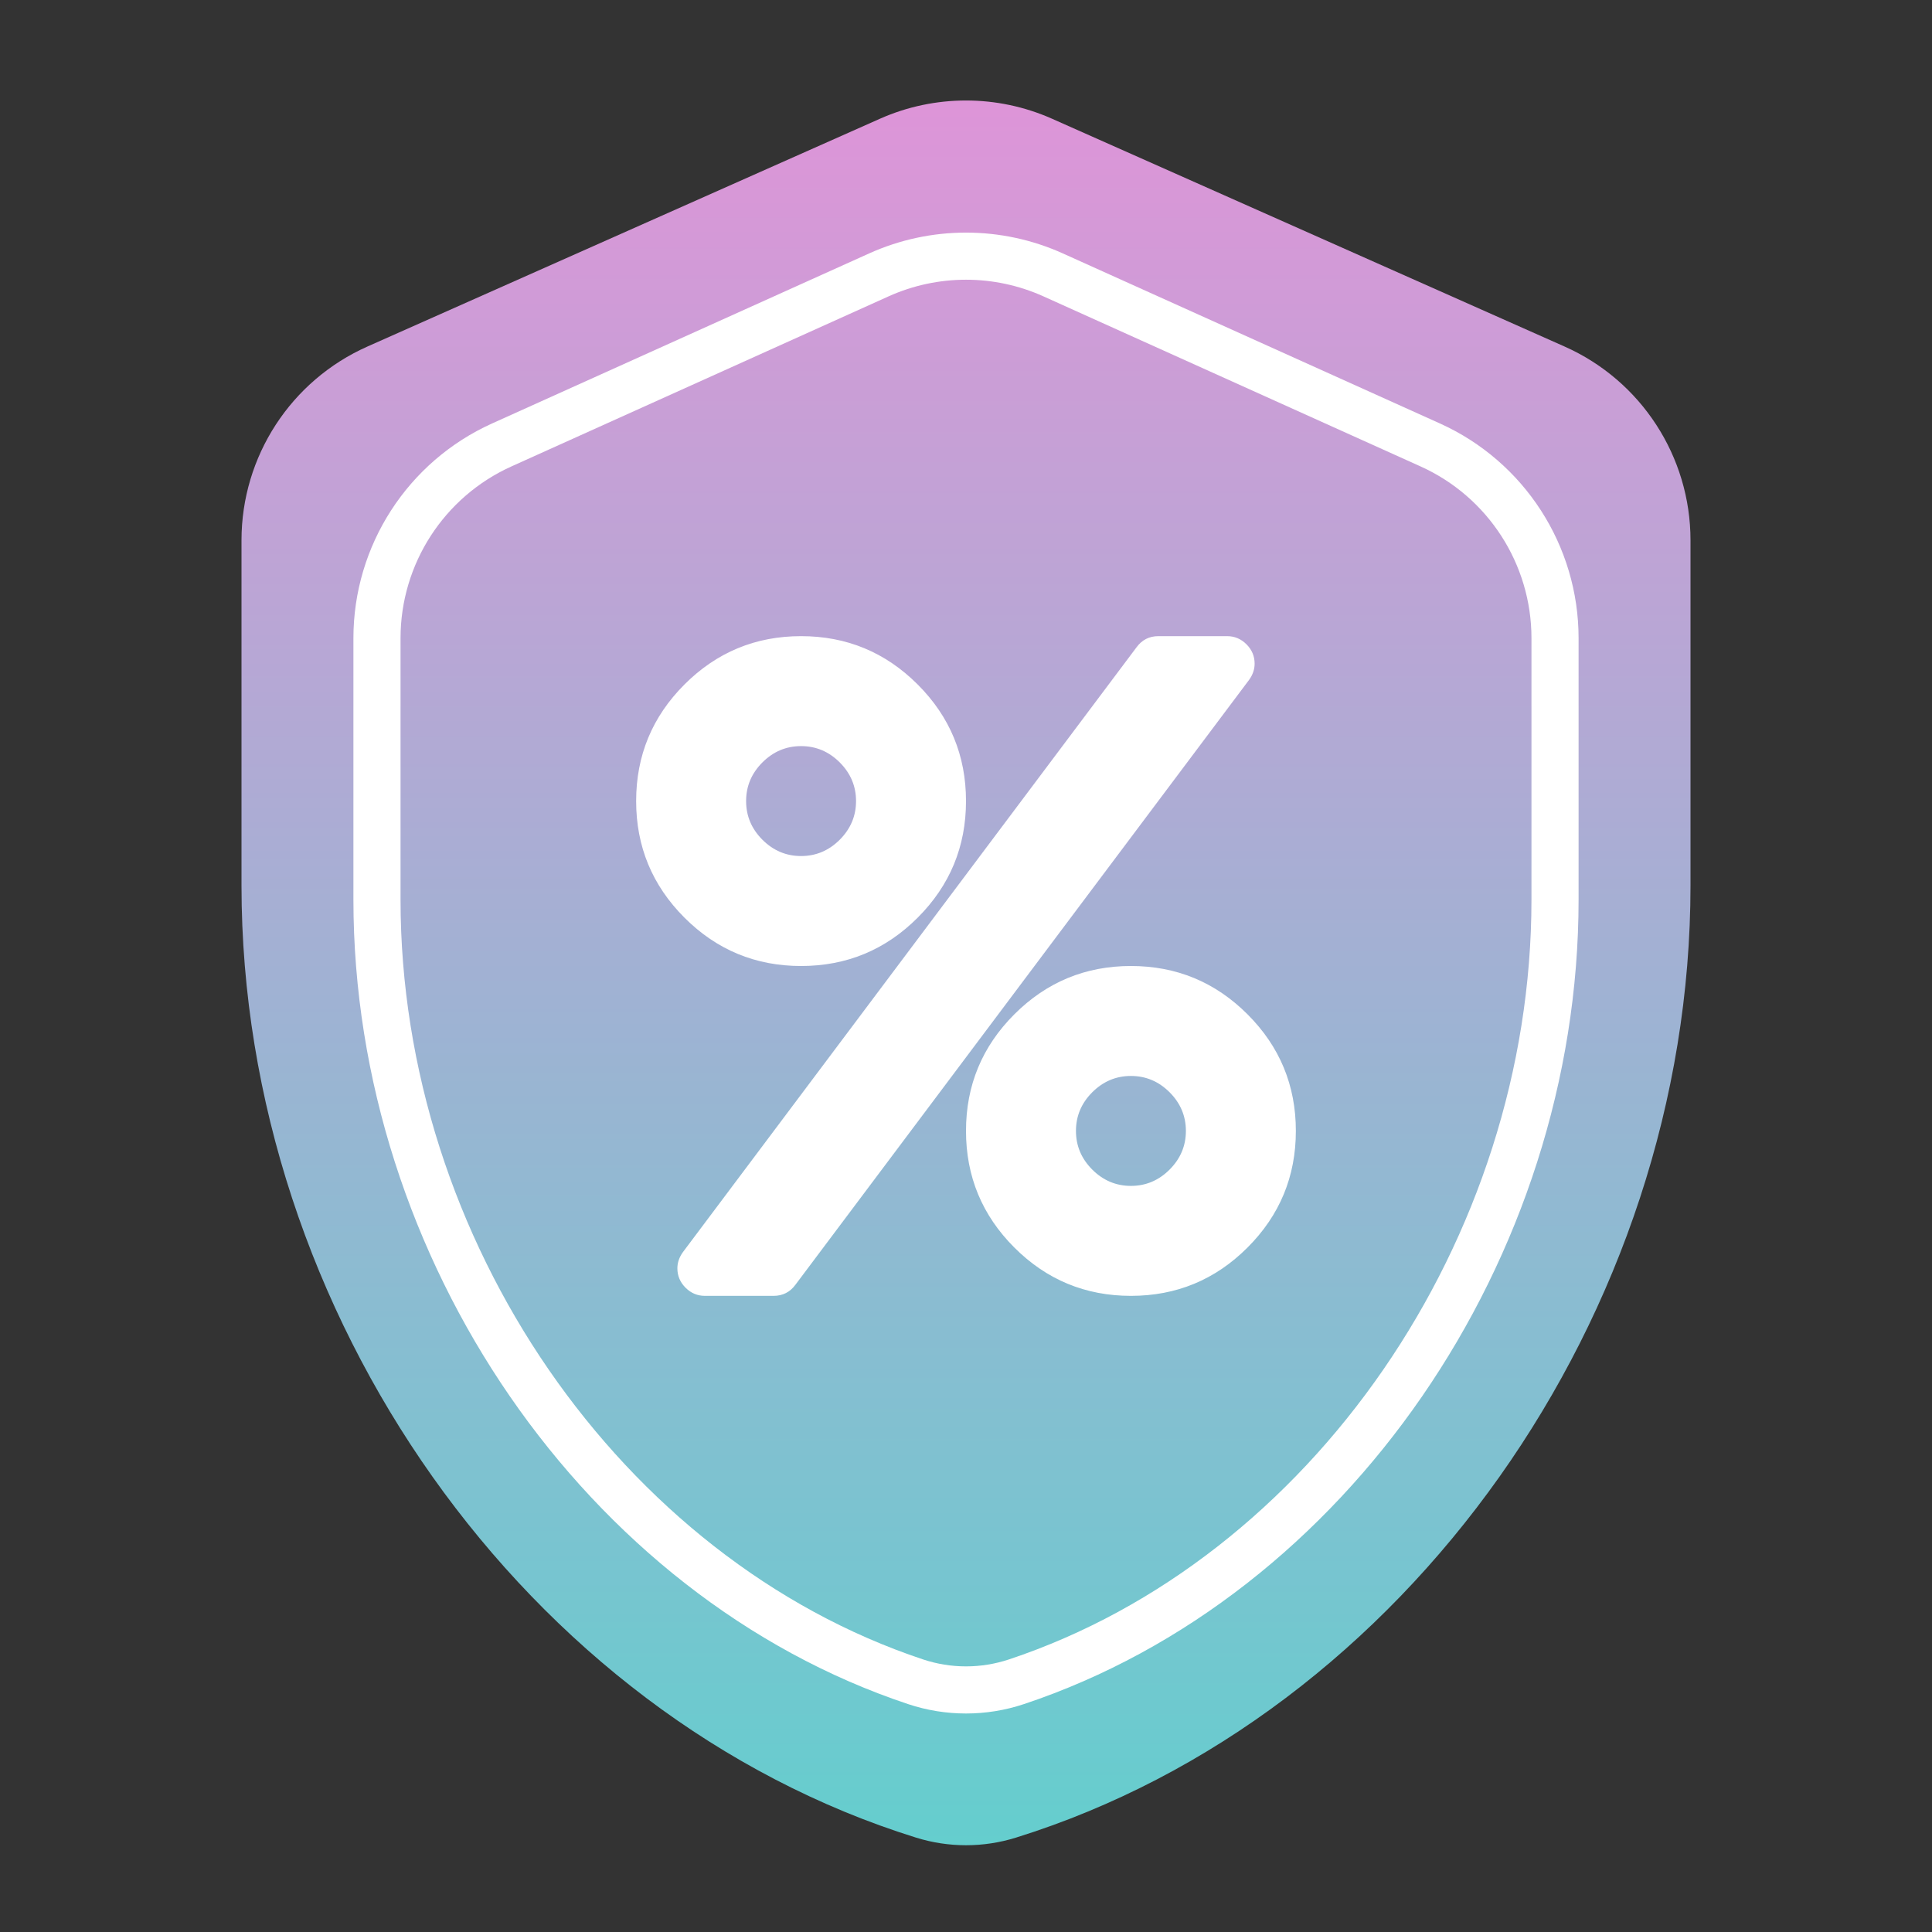
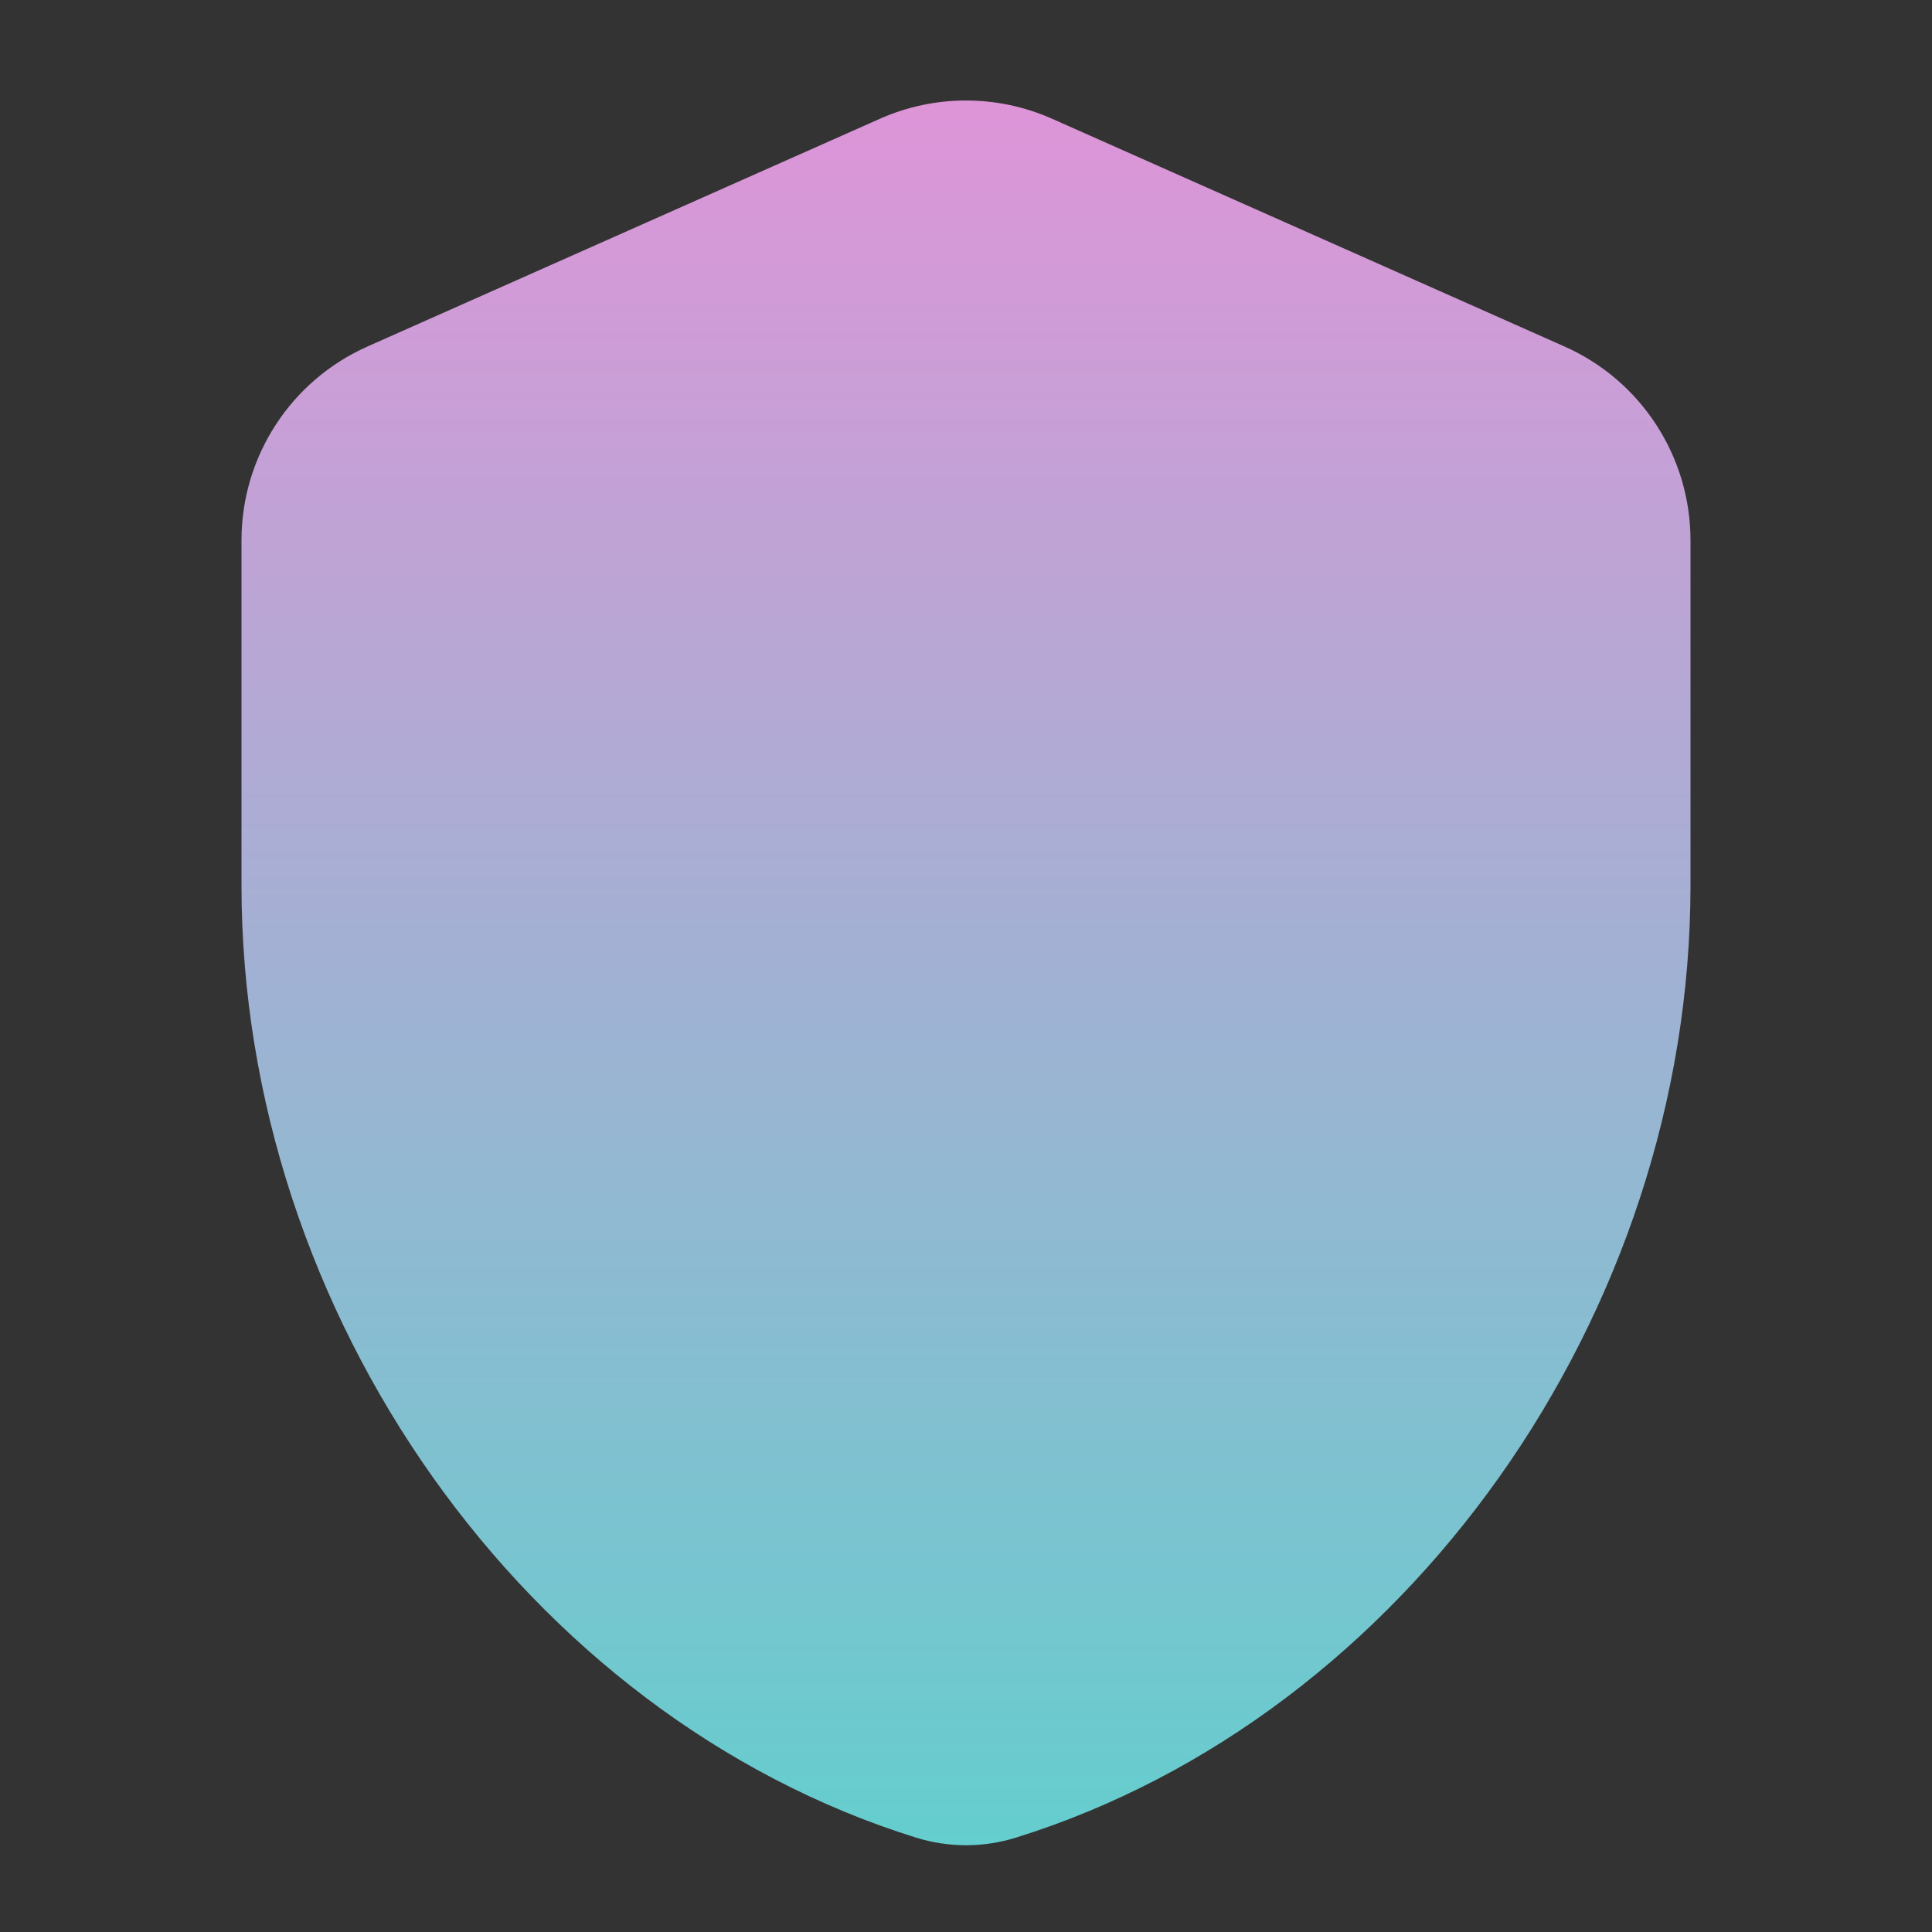
<svg xmlns="http://www.w3.org/2000/svg" width="82" height="82" viewBox="0 0 82 82" fill="none">
  <rect x="0" y="0" width="82" height="82" fill="#333333" stroke="none" />
  <path d="M44.655 5.041C42.328 4.007 39.672 4.007 37.345 5.041L15.595 14.708C12.345 16.152 10.25 19.375 10.25 22.932V37.583C10.25 55.778 22.329 72.841 38.882 77.995C40.261 78.425 41.739 78.425 43.118 77.995C59.67 72.841 71.75 55.778 71.75 37.583V22.932C71.75 19.375 69.655 16.152 66.405 14.708L44.655 5.041Z" fill="url(#paint0_linear_4_33)" />
-   <path d="M44.7 11.668C42.347 10.607 39.653 10.607 37.3 11.668L21.3 18.883C18.074 20.337 16 23.548 16 27.087V38.182C16 53.033 25.617 66.97 38.859 71.379C40.248 71.842 41.752 71.842 43.141 71.379C56.383 66.97 66 53.033 66 38.182V27.087C66 23.548 63.926 20.337 60.7 18.883L44.7 11.668Z" stroke="white" stroke-width="2" />
  <g clip-path="url(#clip0_4_33)">
-     <path d="M50.333 48C50.333 47.368 50.102 46.821 49.641 46.359C49.179 45.898 48.632 45.667 48 45.667C47.368 45.667 46.821 45.898 46.359 46.359C45.898 46.821 45.667 47.368 45.667 48C45.667 48.632 45.898 49.179 46.359 49.641C46.821 50.102 47.368 50.333 48 50.333C48.632 50.333 49.179 50.102 49.641 49.641C50.102 49.179 50.333 48.632 50.333 48ZM36.333 34C36.333 33.368 36.102 32.821 35.641 32.359C35.179 31.898 34.632 31.667 34 31.667C33.368 31.667 32.821 31.898 32.359 32.359C31.898 32.821 31.667 33.368 31.667 34C31.667 34.632 31.898 35.179 32.359 35.641C32.821 36.102 33.368 36.333 34 36.333C34.632 36.333 35.179 36.102 35.641 35.641C36.102 35.179 36.333 34.632 36.333 34ZM55 48C55 49.932 54.316 51.582 52.949 52.949C51.582 54.316 49.932 55 48 55C46.068 55 44.418 54.316 43.051 52.949C41.684 51.582 41 49.932 41 48C41 46.068 41.684 44.418 43.051 43.051C44.418 41.684 46.068 41 48 41C49.932 41 51.582 41.684 52.949 43.051C54.316 44.418 55 46.068 55 48ZM53.25 28.167C53.25 28.41 53.171 28.641 53.013 28.859L33.763 54.526C33.532 54.842 33.222 55 32.833 55H29.917C29.601 55 29.327 54.885 29.096 54.654C28.866 54.423 28.75 54.149 28.75 53.833C28.75 53.59 28.829 53.359 28.987 53.141L48.237 27.474C48.468 27.158 48.778 27 49.167 27H52.083C52.399 27 52.673 27.116 52.904 27.346C53.135 27.577 53.25 27.851 53.25 28.167ZM41 34C41 35.932 40.316 37.582 38.949 38.949C37.582 40.316 35.932 41 34 41C32.068 41 30.418 40.316 29.051 38.949C27.684 37.582 27 35.932 27 34C27 32.068 27.684 30.418 29.051 29.051C30.418 27.684 32.068 27 34 27C35.932 27 37.582 27.684 38.949 29.051C40.316 30.418 41 32.068 41 34Z" fill="white" />
-   </g>
+     </g>
  <defs>
    <linearGradient id="paint0_linear_4_33" x1="41" y1="3.417" x2="41" y2="78.583" gradientUnits="userSpaceOnUse">
      <stop stop-color="#DF94D8" />
      <stop offset="1" stop-color="#64CECE" />
    </linearGradient>
    <clipPath id="clip0_4_33">
-       <rect width="28" height="28" fill="white" transform="translate(27 27)" />
-     </clipPath>
+       </clipPath>
  </defs>
</svg>